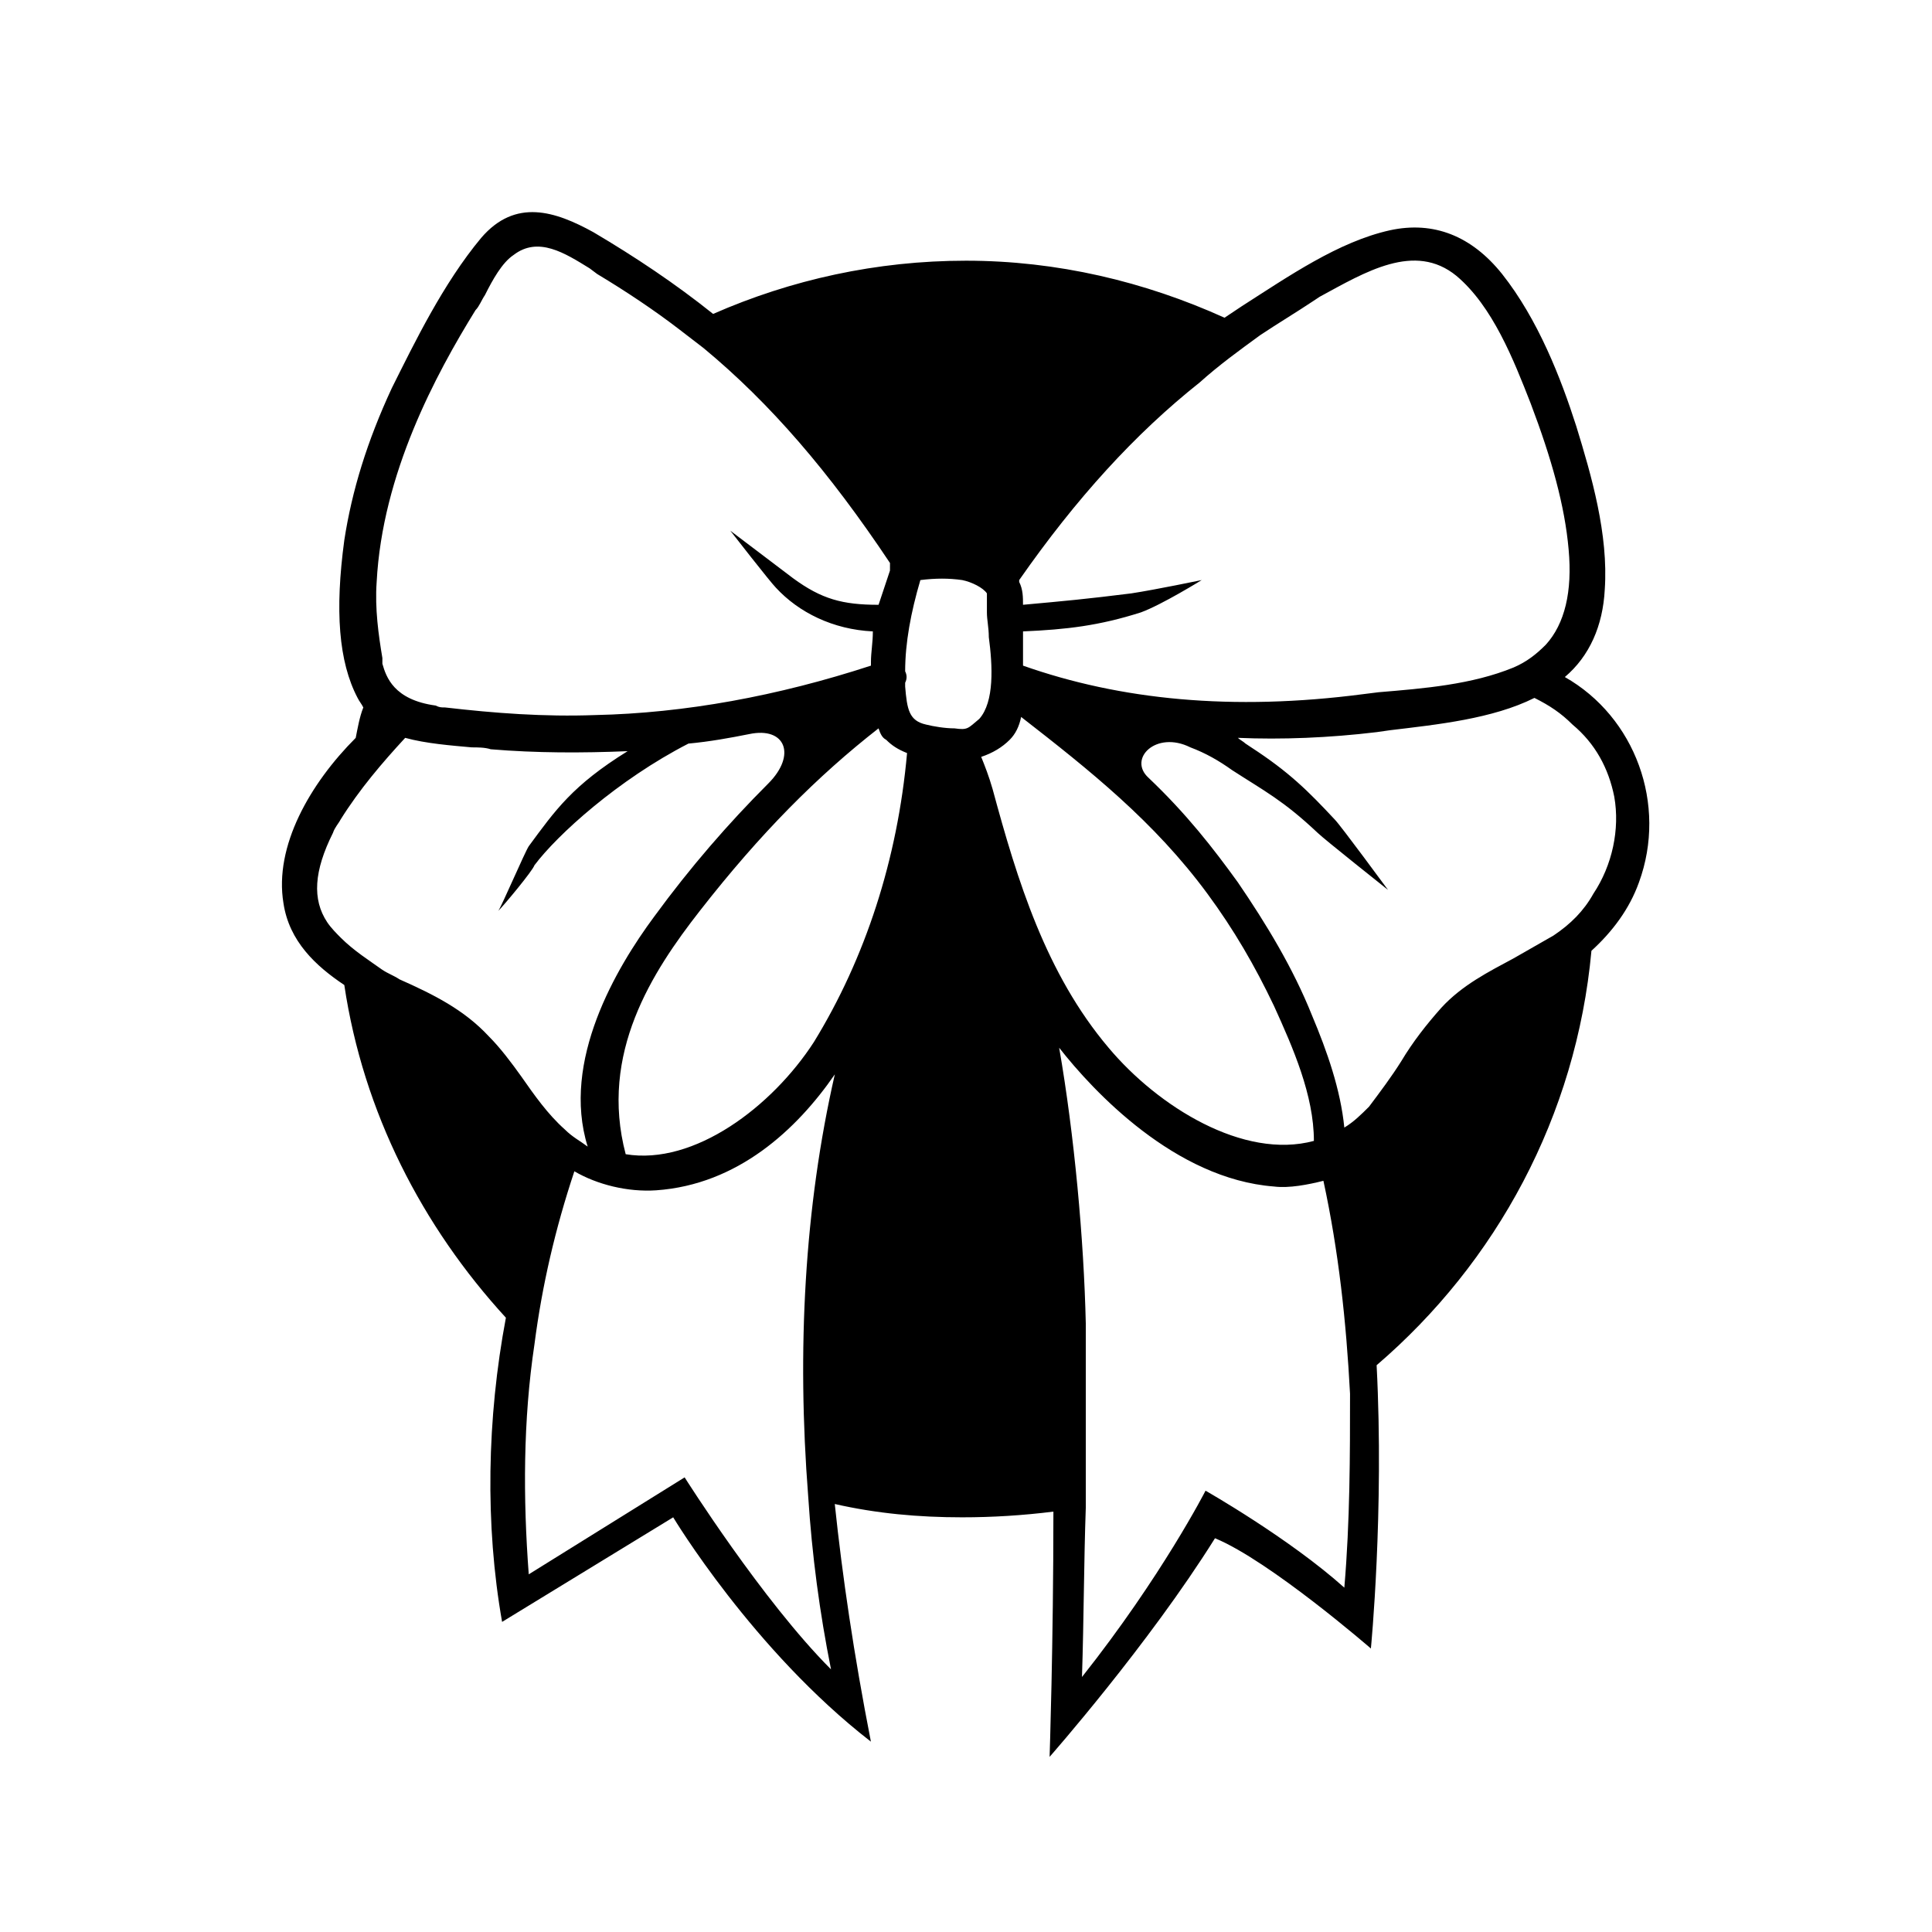
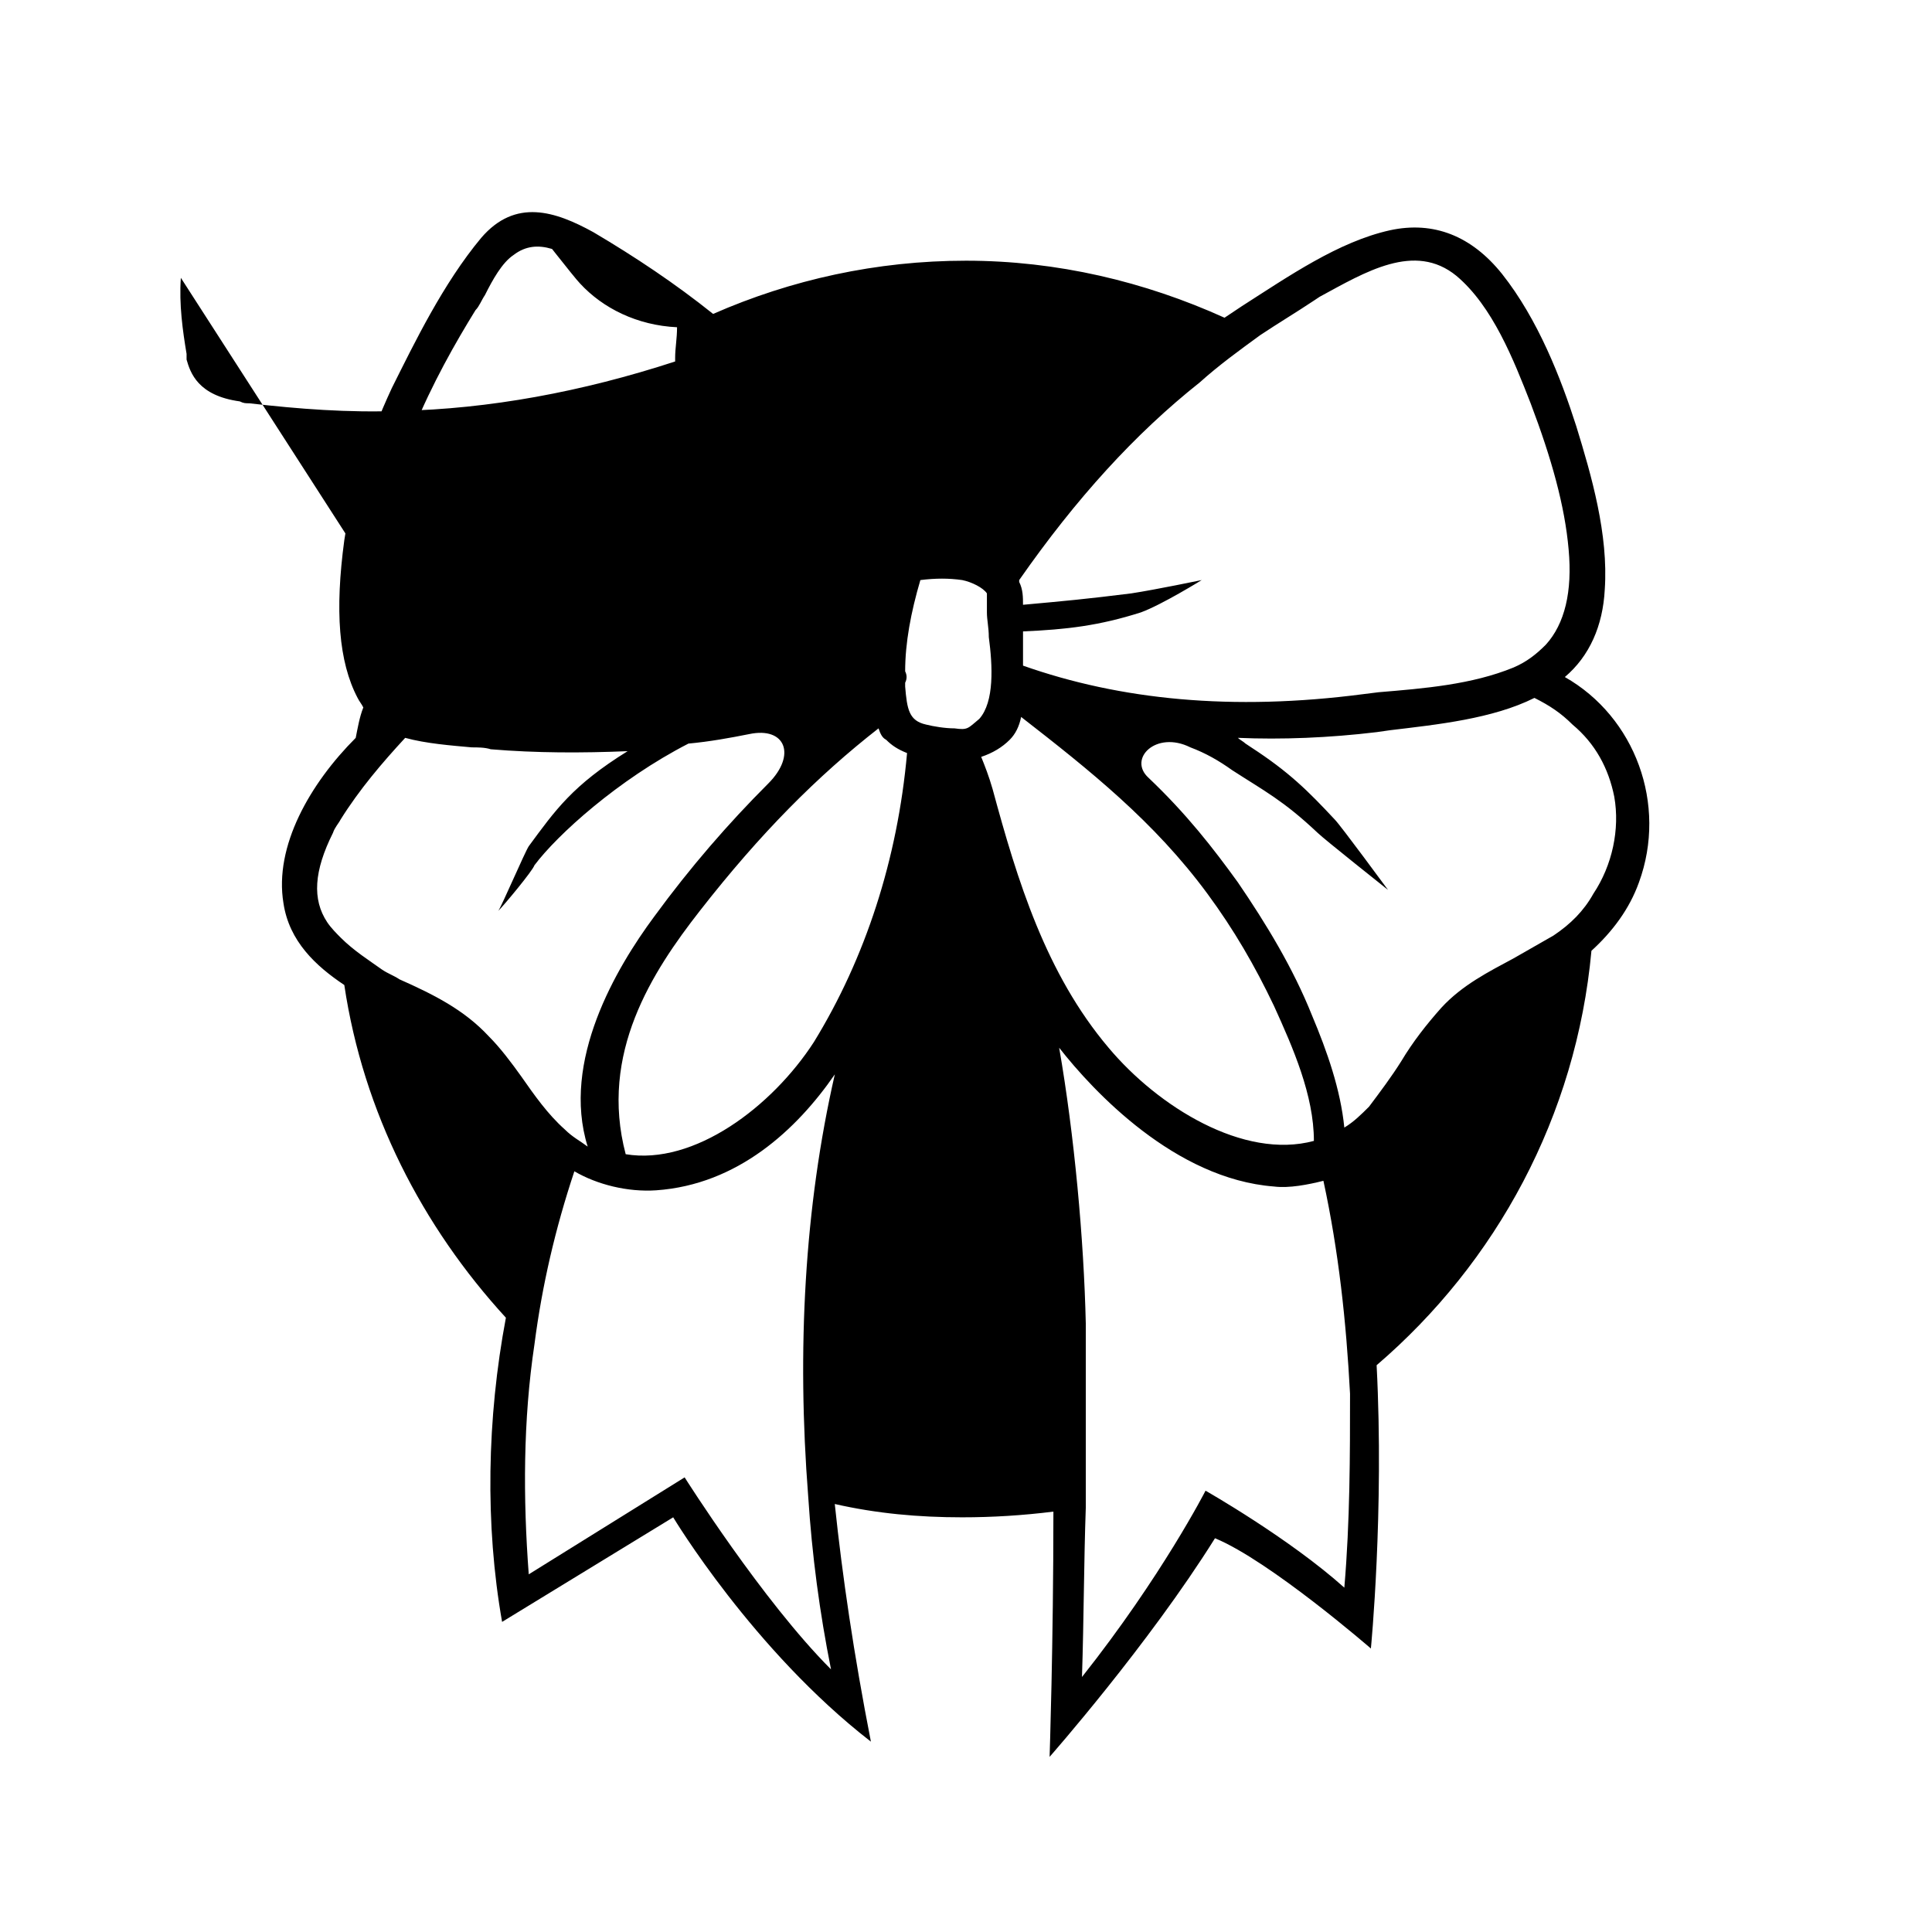
<svg xmlns="http://www.w3.org/2000/svg" fill="#000000" width="800px" height="800px" version="1.1" viewBox="144 144 512 512">
-   <path d="m558.7 323.42c6.551-5.543 10.078-13.602 10.578-23.176 1.008-14.609-3.527-30.23-7.559-43.328-4.031-12.594-10.078-28.215-19.648-40.305-8.062-10.078-18.137-14.105-29.727-11.586-13.602 3.023-26.703 12.09-39.297 20.152-1.512 1.008-3.023 2.016-4.535 3.023-21.16-9.574-44.336-15.113-68.52-15.113-23.68 0-46.352 5.039-67.008 14.105-10.078-8.062-20.656-15.113-31.738-21.664-10.078-5.543-20.656-9.07-29.727 1.512-10.078 12.09-17.633 27.711-23.68 39.801-6.551 14.105-10.578 27.207-12.594 40.305-2.519 18.641-1.512 32.242 3.527 41.816 0.504 1.008 1.008 1.512 1.512 2.519-1.008 2.519-1.512 5.543-2.016 8.062-12.09 12.09-21.664 28.719-19.145 43.832 1.512 10.078 8.566 16.625 16.121 21.664 5.039 33.754 20.656 63.984 42.824 88.168-5.039 26.703-5.543 54.914-1.008 80.609l45.344-27.711s21.16 35.266 52.395 59.449c-4.535-23.176-7.559-43.832-9.574-62.977 11.082 2.519 22.168 3.527 33.754 3.527 8.062 0 16.121-0.504 24.184-1.512 0 35.266-1.008 64.992-1.008 64.992s26.199-29.727 43.832-57.938c14.609 6.047 41.312 29.223 41.312 29.223 0.008-0.004 3.535-36.277 1.52-75.074 31.738-27.207 52.898-66 56.93-109.83 5.543-5.039 10.078-11.082 12.594-18.137 7.559-20.652-1.004-43.828-19.645-54.41zm-80.609-90.684c4.535-3.023 9.574-6.047 14.105-9.07l1.512-1.008c12.09-6.551 25.191-14.609 36.273-5.543 9.574 8.062 15.113 22.168 19.648 33.754 5.543 14.609 9.07 27.207 10.078 38.793 1.008 11.082-1.008 19.648-6.047 25.191-2.519 2.519-5.039 4.535-8.566 6.047-11.082 4.535-23.68 5.543-35.77 6.551l-4.031 0.504c-34.762 4.535-64.484 1.512-90.18-7.555v-5.543-3.527c11.586-0.504 20.152-1.512 31.234-5.039 5.543-2.016 16.121-8.566 16.121-8.566s-12.09 2.519-18.641 3.527c-12.09 1.512-17.633 2.016-28.719 3.023 0-2.016 0-4.031-1.008-6.047v-0.504c15.113-21.664 30.73-38.793 47.863-52.395 5.039-4.535 10.582-8.562 16.125-12.594zm-94.215 93.203v-1.008c0.504-1.008 0.504-2.016 0-3.023 0-7.559 1.512-15.617 4.031-24.184 4.031-0.504 7.559-0.504 11.082 0 2.519 0.504 5.543 2.016 6.551 3.527v3.023 2.016c0 2.016 0.504 4.031 0.504 6.551 1.008 7.559 1.512 17.129-2.519 21.664-3.023 2.519-3.023 3.023-6.551 2.519-2.519 0-5.543-0.504-7.559-1.008-4.531-1.008-5.035-4.031-5.539-10.078zm0.504 17.633c-2.519 28.215-11.082 54.41-24.688 76.578-11.082 17.129-31.738 32.746-49.879 29.727-7.055-26.703 7.055-48.367 19.648-64.488 16.121-20.656 31.234-35.77 47.359-48.367 0.504 1.512 1.008 2.519 2.016 3.023 1.516 1.512 3.027 2.519 5.543 3.527zm19.648 1.008c3.023-1.008 5.543-2.519 7.559-4.535 1.512-1.512 2.519-3.527 3.023-6.047 18.137 14.105 35.266 27.711 49.375 46.855 7.055 9.574 12.594 19.145 17.633 29.727 5.039 11.082 10.578 23.68 10.578 35.77-18.641 5.039-41.312-9.07-54.41-24.688-16.625-19.648-24.184-44.336-30.73-68.52-1.012-3.523-2.019-6.043-3.027-8.562zm-160.21-46.348c1.512-28.719 15.617-54.914 26.199-72.043 1.008-1.008 1.512-2.519 2.519-4.031 2.016-4.031 4.535-8.566 7.559-10.578 6.551-5.039 13.602-0.504 20.152 3.527l2.016 1.512c7.559 4.535 15.113 9.574 21.664 14.609 2.016 1.512 4.535 3.527 6.551 5.039 17.633 14.609 33.25 32.746 49.375 56.93-0.004 1.004-0.004 1.508-0.004 2.012-1.008 3.023-2.016 6.047-3.023 9.07-9.574 0-15.113-1.512-22.672-7.055l-16.625-12.594s10.578 13.602 12.09 15.113c6.047 6.551 15.113 11.082 25.695 11.586 0 3.023-0.504 5.543-0.504 8.062v1.008c-24.688 8.062-49.375 12.594-73.051 13.098-13.602 0.504-26.703-0.504-39.801-2.016-1.008 0-1.512 0-2.519-0.504-11.082-1.512-13.098-7.559-14.105-11.082v-1.512c-1.012-6.047-2.019-13.102-1.516-20.152zm-9.57 94.211c-1.008-1.008-2.519-2.519-3.527-4.031-4.031-6.047-3.527-13.602 1.512-23.68 0.504-1.512 1.512-2.519 2.016-3.527 5.039-8.062 11.082-15.113 17.129-21.664 5.543 1.512 12.09 2.016 17.633 2.519 1.512 0 3.527 0 5.039 0.504 12.09 1.008 24.184 1.008 36.273 0.504-14.609 9.07-19.145 15.617-26.199 25.191-1.008 1.512-7.055 15.617-8.062 17.129 1.512-1.512 9.07-10.578 9.574-12.09 6.047-8.062 22.168-22.672 40.809-32.242 5.543-0.504 11.082-1.512 16.121-2.519 9.574-2.016 12.594 5.543 5.039 13.098-10.578 10.578-20.656 22.168-30.23 35.266-10.078 13.602-24.688 38.289-17.633 60.961-2.016-1.512-4.031-2.519-6.047-4.535-4.535-4.031-8.062-9.07-11.586-14.105-2.519-3.527-5.543-7.559-8.566-10.578-6.551-7.055-14.609-11.082-23.68-15.113-1.512-1.008-3.023-1.512-4.535-2.519-3.523-2.519-7.551-5.039-11.078-8.566zm129.98 193.96c-18.137-18.137-38.793-50.883-38.793-50.883l-41.312 25.695c-1.512-20.152-1.512-40.809 1.512-60.961 2.016-15.617 5.543-30.73 10.578-45.848 6.047 3.527 14.105 5.543 21.664 5.039 21.664-1.512 37.281-16.121 47.359-30.73-8.062 35.266-10.078 73.051-7.055 111.85 1.012 15.613 3.027 30.727 6.047 45.84zm136.03-21.66c-14.609-13.098-36.777-25.695-36.777-25.695s-11.586 22.672-32.746 49.375c0.504-15.617 0.504-30.73 1.008-44.84v-46.855-2.016c-0.504-22.168-3.023-49.879-7.055-73.051 9.07 11.586 30.73 34.762 56.93 36.777 4.031 0.504 9.07-0.504 13.098-1.512 4.031 18.641 6.047 37.281 7.055 56.426 0 16.121 0 33.754-1.512 51.391zm65.996-183.89c-2.519 4.535-6.047 8.062-10.578 11.082-3.527 2.016-7.055 4.031-10.578 6.047-6.551 3.527-13.602 7.055-19.145 13.098-4.031 4.535-7.559 9.07-10.578 14.105-2.519 4.031-5.543 8.062-8.566 12.09-2.016 2.016-4.031 4.031-6.551 5.543-1.008-10.078-4.535-20.152-8.566-29.727-5.039-12.594-12.09-24.184-19.648-35.266-6.551-9.07-13.602-18.137-23.68-27.711-5.543-5.039 2.016-12.594 11.082-8.062 4.031 1.512 7.559 3.527 11.082 6.047 8.566 5.543 13.602 8.062 22.672 16.625 1.512 1.512 18.641 15.113 18.641 15.113s-12.594-17.129-14.105-18.641c-7.051-7.551-12.09-12.59-22.164-19.141l-1.512-1.008c-0.504-0.504-1.512-1.008-2.016-1.512 11.586 0.504 24.184 0 36.777-1.512l3.527-0.504c12.594-1.512 27.207-3.023 38.289-8.566 4.031 2.016 7.055 4.031 10.078 7.055 6.047 5.039 9.574 11.586 11.082 19.145 1.512 8.566-0.504 18.141-5.543 25.699z" />
+   <path d="m558.7 323.42c6.551-5.543 10.078-13.602 10.578-23.176 1.008-14.609-3.527-30.23-7.559-43.328-4.031-12.594-10.078-28.215-19.648-40.305-8.062-10.078-18.137-14.105-29.727-11.586-13.602 3.023-26.703 12.09-39.297 20.152-1.512 1.008-3.023 2.016-4.535 3.023-21.16-9.574-44.336-15.113-68.52-15.113-23.68 0-46.352 5.039-67.008 14.105-10.078-8.062-20.656-15.113-31.738-21.664-10.078-5.543-20.656-9.07-29.727 1.512-10.078 12.09-17.633 27.711-23.68 39.801-6.551 14.105-10.578 27.207-12.594 40.305-2.519 18.641-1.512 32.242 3.527 41.816 0.504 1.008 1.008 1.512 1.512 2.519-1.008 2.519-1.512 5.543-2.016 8.062-12.09 12.09-21.664 28.719-19.145 43.832 1.512 10.078 8.566 16.625 16.121 21.664 5.039 33.754 20.656 63.984 42.824 88.168-5.039 26.703-5.543 54.914-1.008 80.609l45.344-27.711s21.16 35.266 52.395 59.449c-4.535-23.176-7.559-43.832-9.574-62.977 11.082 2.519 22.168 3.527 33.754 3.527 8.062 0 16.121-0.504 24.184-1.512 0 35.266-1.008 64.992-1.008 64.992s26.199-29.727 43.832-57.938c14.609 6.047 41.312 29.223 41.312 29.223 0.008-0.004 3.535-36.277 1.52-75.074 31.738-27.207 52.898-66 56.93-109.83 5.543-5.039 10.078-11.082 12.594-18.137 7.559-20.652-1.004-43.828-19.645-54.41zm-80.609-90.684c4.535-3.023 9.574-6.047 14.105-9.07l1.512-1.008c12.09-6.551 25.191-14.609 36.273-5.543 9.574 8.062 15.113 22.168 19.648 33.754 5.543 14.609 9.07 27.207 10.078 38.793 1.008 11.082-1.008 19.648-6.047 25.191-2.519 2.519-5.039 4.535-8.566 6.047-11.082 4.535-23.68 5.543-35.77 6.551l-4.031 0.504c-34.762 4.535-64.484 1.512-90.18-7.555v-5.543-3.527c11.586-0.504 20.152-1.512 31.234-5.039 5.543-2.016 16.121-8.566 16.121-8.566s-12.09 2.519-18.641 3.527c-12.09 1.512-17.633 2.016-28.719 3.023 0-2.016 0-4.031-1.008-6.047v-0.504c15.113-21.664 30.73-38.793 47.863-52.395 5.039-4.535 10.582-8.562 16.125-12.594zm-94.215 93.203v-1.008c0.504-1.008 0.504-2.016 0-3.023 0-7.559 1.512-15.617 4.031-24.184 4.031-0.504 7.559-0.504 11.082 0 2.519 0.504 5.543 2.016 6.551 3.527v3.023 2.016c0 2.016 0.504 4.031 0.504 6.551 1.008 7.559 1.512 17.129-2.519 21.664-3.023 2.519-3.023 3.023-6.551 2.519-2.519 0-5.543-0.504-7.559-1.008-4.531-1.008-5.035-4.031-5.539-10.078zm0.504 17.633c-2.519 28.215-11.082 54.41-24.688 76.578-11.082 17.129-31.738 32.746-49.879 29.727-7.055-26.703 7.055-48.367 19.648-64.488 16.121-20.656 31.234-35.77 47.359-48.367 0.504 1.512 1.008 2.519 2.016 3.023 1.516 1.512 3.027 2.519 5.543 3.527zm19.648 1.008c3.023-1.008 5.543-2.519 7.559-4.535 1.512-1.512 2.519-3.527 3.023-6.047 18.137 14.105 35.266 27.711 49.375 46.855 7.055 9.574 12.594 19.145 17.633 29.727 5.039 11.082 10.578 23.68 10.578 35.77-18.641 5.039-41.312-9.07-54.41-24.688-16.625-19.648-24.184-44.336-30.73-68.52-1.012-3.523-2.019-6.043-3.027-8.562zm-160.21-46.348c1.512-28.719 15.617-54.914 26.199-72.043 1.008-1.008 1.512-2.519 2.519-4.031 2.016-4.031 4.535-8.566 7.559-10.578 6.551-5.039 13.602-0.504 20.152 3.527l2.016 1.512l-16.625-12.594s10.578 13.602 12.09 15.113c6.047 6.551 15.113 11.082 25.695 11.586 0 3.023-0.504 5.543-0.504 8.062v1.008c-24.688 8.062-49.375 12.594-73.051 13.098-13.602 0.504-26.703-0.504-39.801-2.016-1.008 0-1.512 0-2.519-0.504-11.082-1.512-13.098-7.559-14.105-11.082v-1.512c-1.012-6.047-2.019-13.102-1.516-20.152zm-9.57 94.211c-1.008-1.008-2.519-2.519-3.527-4.031-4.031-6.047-3.527-13.602 1.512-23.68 0.504-1.512 1.512-2.519 2.016-3.527 5.039-8.062 11.082-15.113 17.129-21.664 5.543 1.512 12.09 2.016 17.633 2.519 1.512 0 3.527 0 5.039 0.504 12.09 1.008 24.184 1.008 36.273 0.504-14.609 9.07-19.145 15.617-26.199 25.191-1.008 1.512-7.055 15.617-8.062 17.129 1.512-1.512 9.07-10.578 9.574-12.09 6.047-8.062 22.168-22.672 40.809-32.242 5.543-0.504 11.082-1.512 16.121-2.519 9.574-2.016 12.594 5.543 5.039 13.098-10.578 10.578-20.656 22.168-30.23 35.266-10.078 13.602-24.688 38.289-17.633 60.961-2.016-1.512-4.031-2.519-6.047-4.535-4.535-4.031-8.062-9.07-11.586-14.105-2.519-3.527-5.543-7.559-8.566-10.578-6.551-7.055-14.609-11.082-23.68-15.113-1.512-1.008-3.023-1.512-4.535-2.519-3.523-2.519-7.551-5.039-11.078-8.566zm129.98 193.96c-18.137-18.137-38.793-50.883-38.793-50.883l-41.312 25.695c-1.512-20.152-1.512-40.809 1.512-60.961 2.016-15.617 5.543-30.73 10.578-45.848 6.047 3.527 14.105 5.543 21.664 5.039 21.664-1.512 37.281-16.121 47.359-30.73-8.062 35.266-10.078 73.051-7.055 111.85 1.012 15.613 3.027 30.727 6.047 45.84zm136.03-21.66c-14.609-13.098-36.777-25.695-36.777-25.695s-11.586 22.672-32.746 49.375c0.504-15.617 0.504-30.73 1.008-44.84v-46.855-2.016c-0.504-22.168-3.023-49.879-7.055-73.051 9.07 11.586 30.73 34.762 56.93 36.777 4.031 0.504 9.07-0.504 13.098-1.512 4.031 18.641 6.047 37.281 7.055 56.426 0 16.121 0 33.754-1.512 51.391zm65.996-183.89c-2.519 4.535-6.047 8.062-10.578 11.082-3.527 2.016-7.055 4.031-10.578 6.047-6.551 3.527-13.602 7.055-19.145 13.098-4.031 4.535-7.559 9.07-10.578 14.105-2.519 4.031-5.543 8.062-8.566 12.09-2.016 2.016-4.031 4.031-6.551 5.543-1.008-10.078-4.535-20.152-8.566-29.727-5.039-12.594-12.09-24.184-19.648-35.266-6.551-9.07-13.602-18.137-23.68-27.711-5.543-5.039 2.016-12.594 11.082-8.062 4.031 1.512 7.559 3.527 11.082 6.047 8.566 5.543 13.602 8.062 22.672 16.625 1.512 1.512 18.641 15.113 18.641 15.113s-12.594-17.129-14.105-18.641c-7.051-7.551-12.09-12.59-22.164-19.141l-1.512-1.008c-0.504-0.504-1.512-1.008-2.016-1.512 11.586 0.504 24.184 0 36.777-1.512l3.527-0.504c12.594-1.512 27.207-3.023 38.289-8.566 4.031 2.016 7.055 4.031 10.078 7.055 6.047 5.039 9.574 11.586 11.082 19.145 1.512 8.566-0.504 18.141-5.543 25.699z" />
</svg>